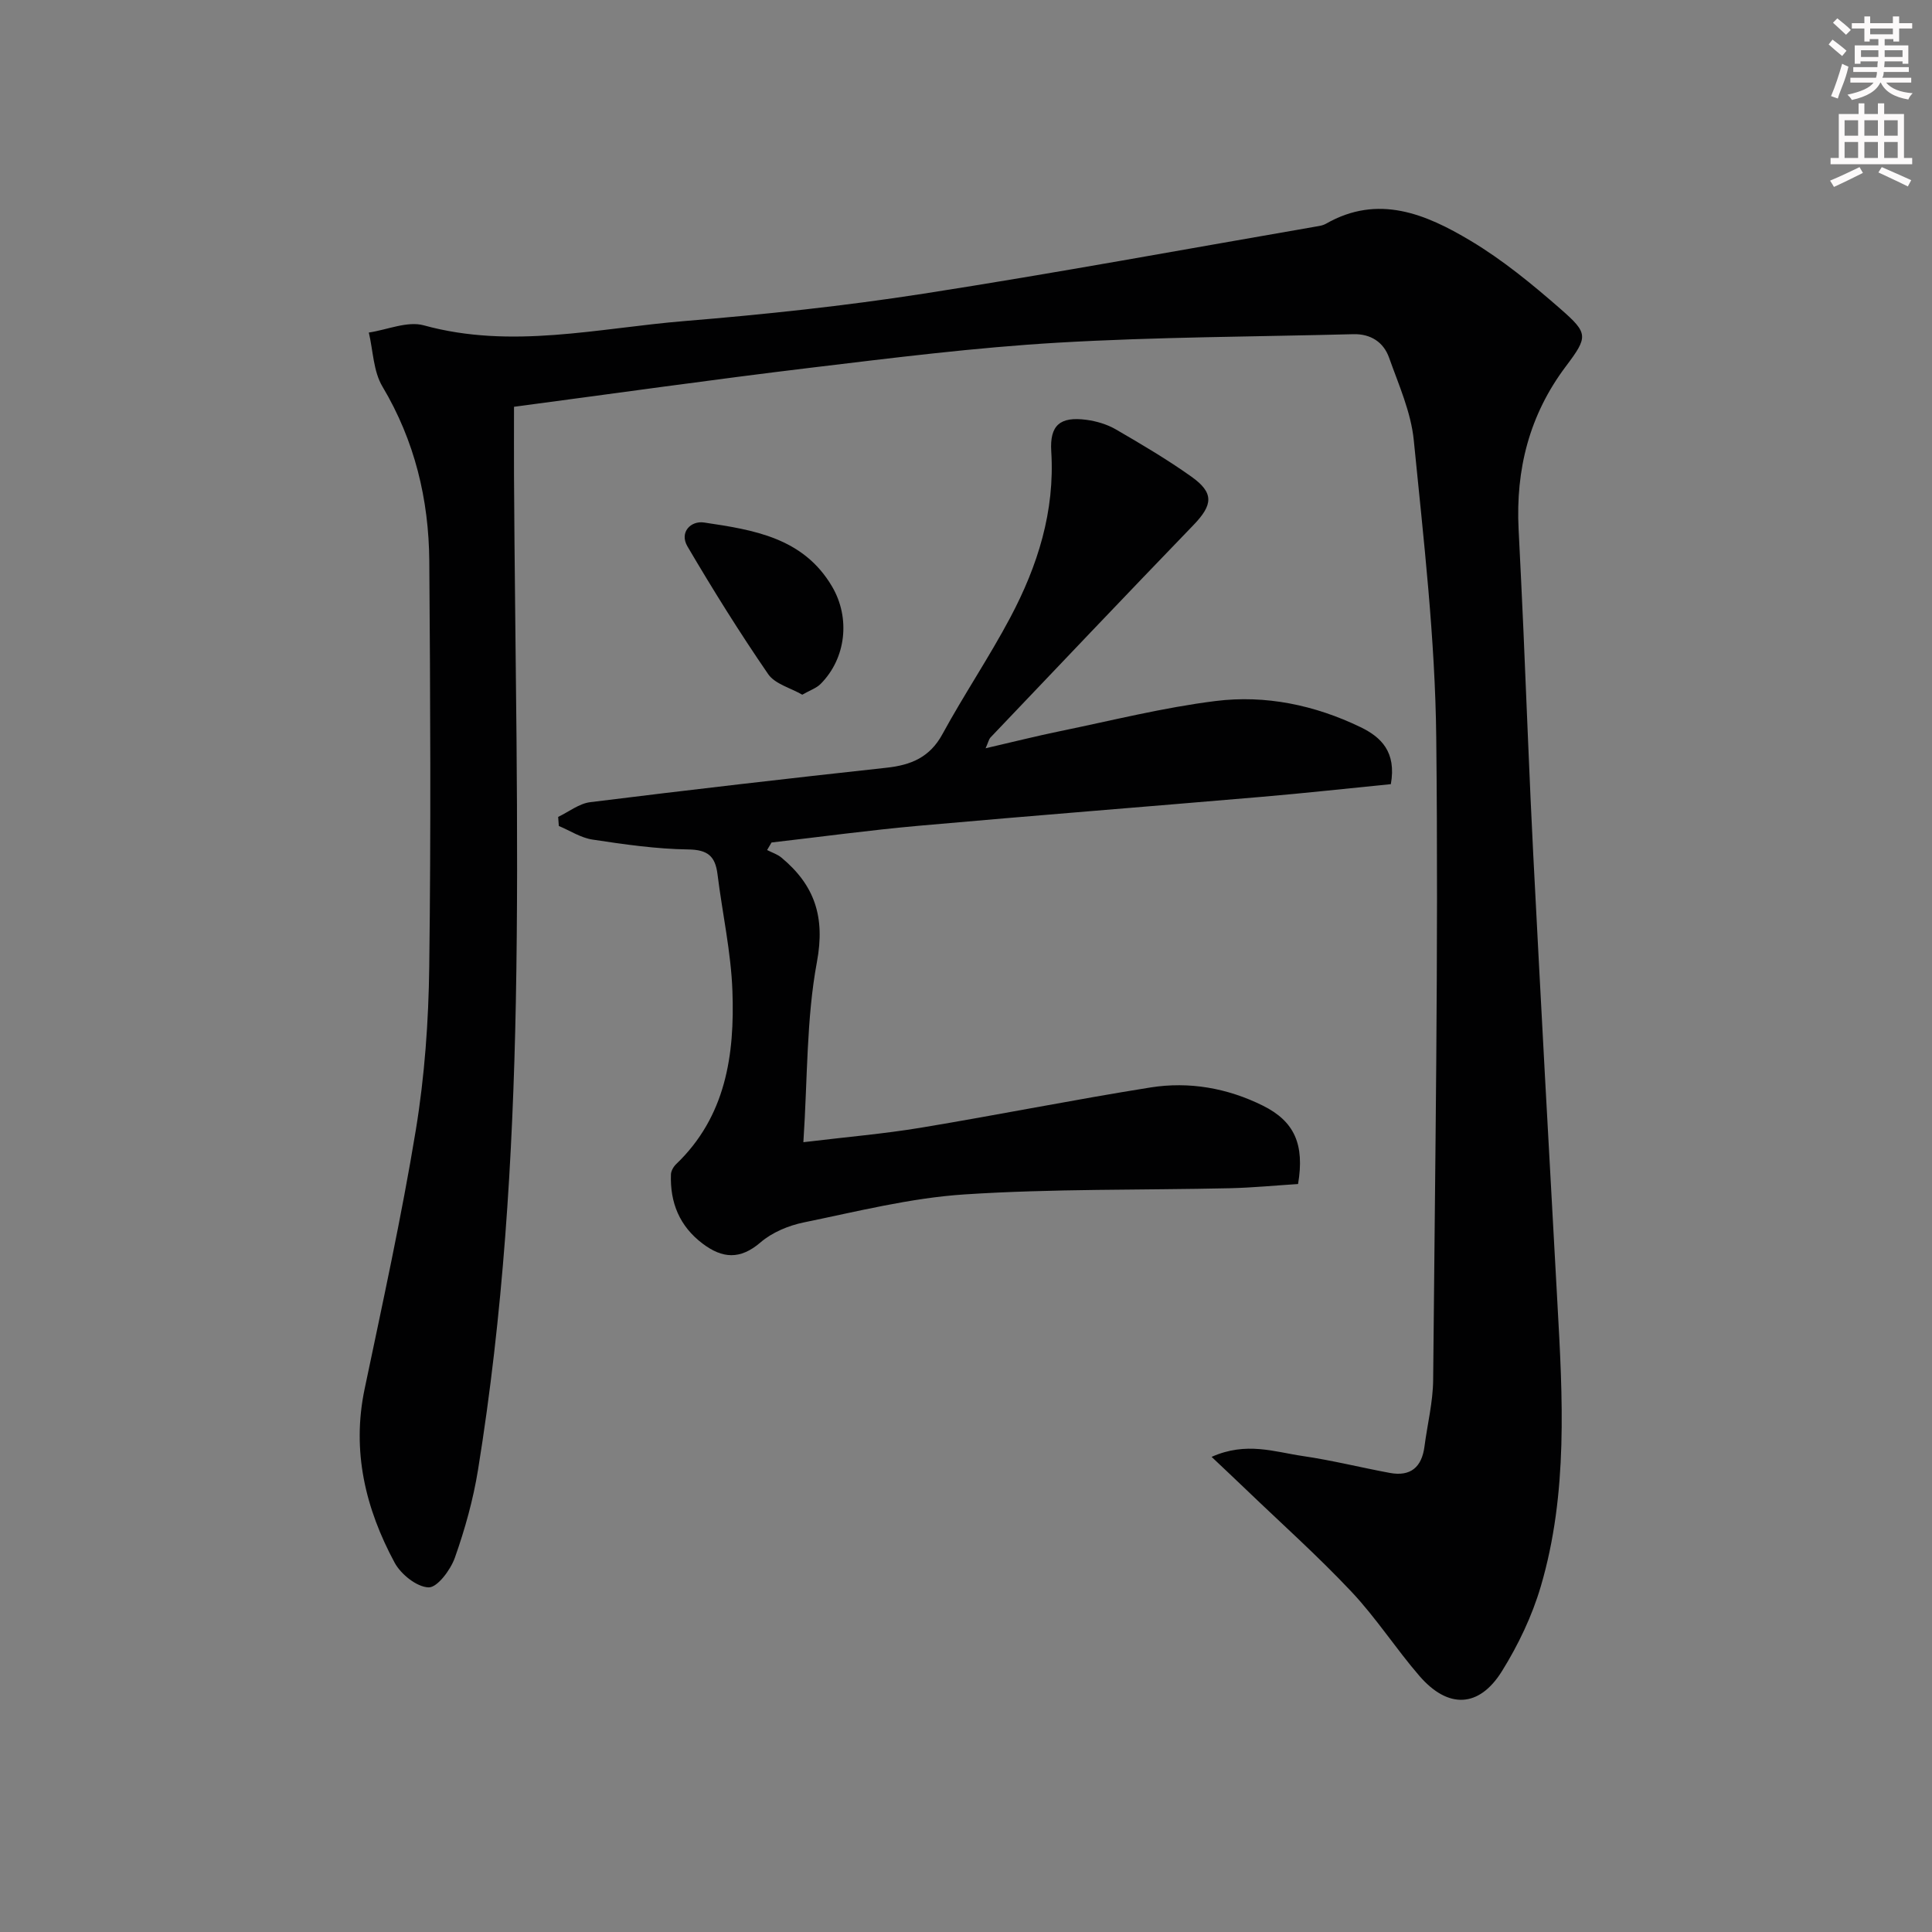
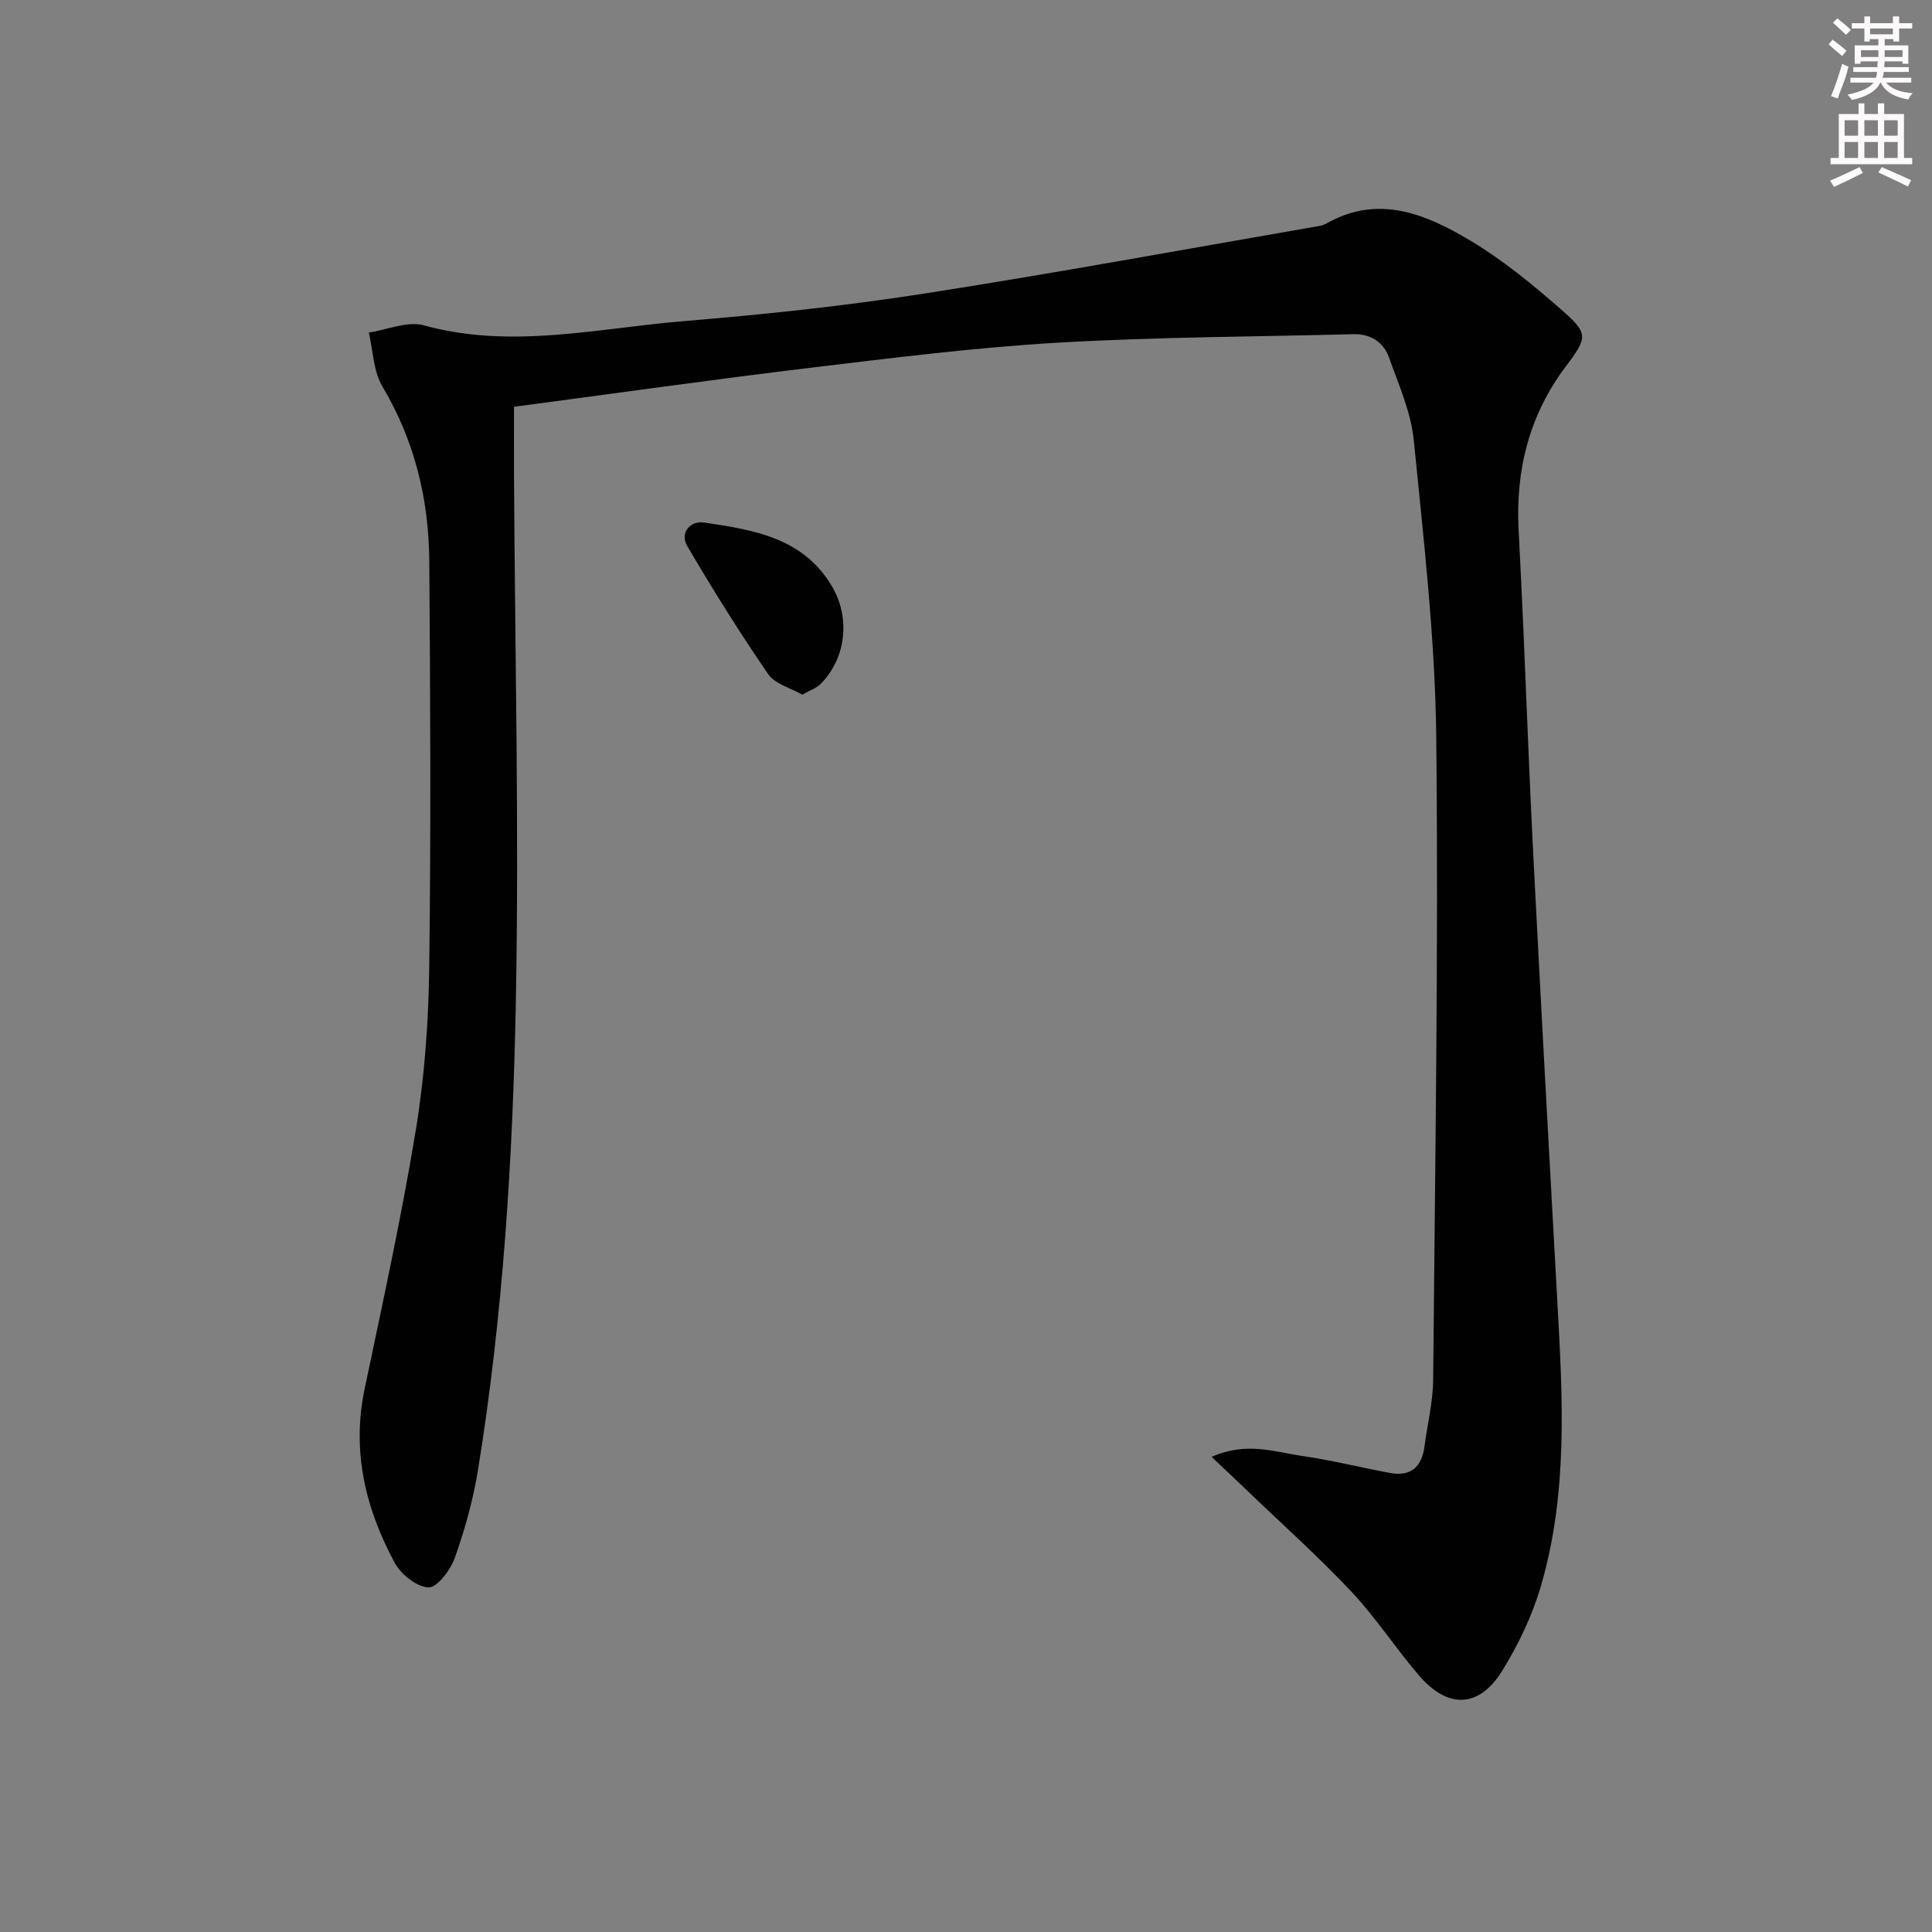
<svg xmlns="http://www.w3.org/2000/svg" enable-background="new 0 0 400 400" viewBox="0 0 400 400">
  <rect x="0" y="0" width="400" height="400" fill="#808080" stroke="none" />
  <g fill="#010102">
    <path d="m250.85 301.63c7.19-3.21 13.05-1.02 18.83-.18 6.06.88 12.03 2.38 18.06 3.5 4.3.8 6.62-1.18 7.18-5.45.6-4.61 1.76-9.21 1.8-13.82.39-44.31 1.12-88.62.64-132.92-.22-20.55-2.62-41.1-4.65-61.59-.57-5.82-3.12-11.49-5.11-17.1-1.14-3.23-3.81-4.97-7.39-4.88-20.42.53-40.87.57-61.25 1.76-17.07 1-34.08 3.14-51.06 5.18-20.42 2.46-40.79 5.35-61.48 8.09 0 5.06-.02 9.67 0 14.29.19 36.31 1.07 72.63.38 108.93-.62 32.4-2.64 64.8-7.83 96.87-1 6.18-2.71 12.31-4.8 18.21-.89 2.51-3.63 6.18-5.43 6.13-2.45-.07-5.74-2.71-7.04-5.12-6.04-11.21-8.91-23.09-6.21-35.96 3.74-17.85 7.66-35.69 10.61-53.67 1.82-11.11 2.63-22.47 2.77-33.74.36-27.99.22-55.99.01-83.99-.1-12.8-3.02-24.93-9.7-36.14-1.89-3.16-1.93-7.43-2.82-11.18 3.82-.57 7.99-2.43 11.39-1.49 18.16 5 36.05.58 53.98-.89 16.54-1.36 33.1-3.12 49.49-5.67 27.36-4.26 54.6-9.29 81.89-14.01.49-.08.99-.23 1.42-.47 10.82-6.19 20.69-2 29.91 3.51 6.65 3.97 12.76 8.99 18.62 14.11 5.81 5.08 5.77 5.75 1.12 11.93-7.56 10.05-10.39 21.34-9.77 33.7.35 6.98.69 13.95 1 20.93.68 15.45 1.24 30.91 2.03 46.36 1.59 30.89 3.27 61.77 4.99 92.65 1.1 19.79 2.26 39.63-3.43 58.95-1.8 6.12-4.66 12.11-8.04 17.54-4.74 7.62-11.16 7.83-17.08.99-4.89-5.66-8.98-12.04-14.1-17.47-6.94-7.37-14.52-14.14-21.83-21.16-2.11-2.03-4.23-4.01-7.1-6.73z" />
-     <path d="m204.06 154.92c5.6-1.29 10.49-2.53 15.42-3.54 10.71-2.2 21.36-4.89 32.18-6.24 10.36-1.3 20.56.84 30.03 5.41 4.24 2.05 7.46 5.12 6.27 11.8-8.68.86-17.66 1.85-26.65 2.62-23.67 2.03-47.35 3.88-71.02 5.99-10.21.91-20.37 2.3-30.55 3.47-.31.52-.62 1.04-.92 1.56 1 .52 2.13.87 2.97 1.57 6.84 5.69 9.09 12.22 7.35 21.58-2.2 11.8-1.93 24.05-2.81 37.34 9.02-1.09 16.72-1.74 24.32-3 15.87-2.63 31.65-5.8 47.53-8.33 8.03-1.28 15.95.12 23.28 3.76 6.55 3.25 8.67 8.03 7.29 16.23-4.61.29-9.37.76-14.14.87-18.31.41-36.66.09-54.91 1.28-11.18.73-22.25 3.54-33.29 5.8-3.16.65-6.55 2.06-8.96 4.14-4.22 3.63-7.9 3.33-11.98.25-4.78-3.61-6.76-8.48-6.56-14.32.02-.73.53-1.61 1.08-2.14 10.3-9.86 12.13-22.64 11.65-35.84-.29-8.09-2.09-16.12-3.09-24.19-.46-3.7-2-5.07-6.05-5.12-6.62-.09-13.25-1.05-19.81-2.04-2.42-.36-4.67-1.85-6.99-2.82-.05-.63-.1-1.25-.14-1.88 2.21-1.05 4.34-2.77 6.65-3.05 20.43-2.54 40.88-4.9 61.34-7.13 5.08-.55 8.97-2.16 11.58-6.97 4.45-8.17 9.68-15.92 14.04-24.13 5.67-10.69 9.26-21.99 8.48-34.39-.34-5.46 1.85-7.26 7.28-6.54 2.09.28 4.28.93 6.09 1.98 5.31 3.08 10.61 6.21 15.61 9.76 4.77 3.38 4.51 5.85.46 10.05-14.09 14.6-28.06 29.32-42.05 44.01-.3.34-.39.86-.98 2.2z" />
    <path d="m166.1 143.83c-2.43-1.41-5.65-2.21-7.06-4.26-5.9-8.59-11.43-17.45-16.71-26.44-1.72-2.93.69-5.36 3.44-4.95 10.2 1.52 20.55 3.11 26.51 13.27 3.82 6.5 2.9 14.86-2.39 20.16-.85.86-2.15 1.28-3.79 2.22z" />
  </g>
  <path d="m378.6 9.2.8-1c.9.7 1.9 1.4 2.9 2.3l-.9 1.1c-1.1-.9-2-1.7-2.8-2.4zm.5 10.7c.9-2.1 1.6-4.3 2.3-6.7.4.2.8.4 1.3.6-.7 3.1-1.5 4.3-2.2 6.6zm.4-15.2.9-.9c1 .8 2 1.6 2.8 2.4l-1 1c-1-.9-1.9-1.8-2.7-2.5zm12.5-1.3h1.2v1.4h2.7v1.1h-2.7v2.7h-1.2v-.5h-1.8v1.3h4.9v3.8h-1.2v-.5h-3.7c0 .4-.1.9-.1 1.2h5.1v1h-5.2c0 .5-.1.9-.3 1.2h6v1h-5.2c1.1 1.3 2.9 2 5.5 2.2-.4.4-.7.8-.9 1.3-2.9-.5-4.8-1.6-5.7-3.5h-.1c-.8 1.7-2.7 2.9-5.9 3.6-.2-.4-.6-.8-.9-1.1 2.8-.6 4.6-1.4 5.4-2.5h-4.8v-1h5.3c.1-.3.2-.7.2-1.2h-4.9v-1h5c0-.4 0-.8.1-1.2h-3.6v.5h-1.2v-3.8h4.9v-1.3h-1.8v.5h-1.1v-2.7h-2.6v-1.1h2.6v-1.4h1.2v1.4h4.7v-1.4zm-6.7 8.4h3.6c0-.4 0-.9 0-1.4h-3.6zm1.9-4.7h4.7v-1.2h-4.7zm6.7 3.3h-3.7v1.4h3.7z" fill="#fcfafa" />
  <path d="m384.7 21.4h1.3v2.2h2.8v-2.2h1.3v2.2h4.1v9.1h1.7v1.3h-16.9v-1.3h1.7v-9.1h4.1v-2.2zm.3 13.2.7 1.2c-1.8.9-3.8 1.9-6 2.9-.2-.4-.5-.8-.8-1.3 2.4-1 4.4-2 6.1-2.8zm-3.1-6.5h2.8v-3.2h-2.8zm0 4.6h2.8v-3.3h-2.8v3.2zm4.1-4.6h2.8v-3.2h-2.8zm0 4.6h2.8v-3.3h-2.8zm3.6 1.9c2.1.9 4.1 1.8 6.1 2.7l-.7 1.3c-2.2-1.1-4.2-2-6.1-2.9zm3.3-9.7h-2.8v3.2h2.8zm-2.8 7.8h2.8v-3.3h-2.8z" fill="#fcfafa" />
</svg>